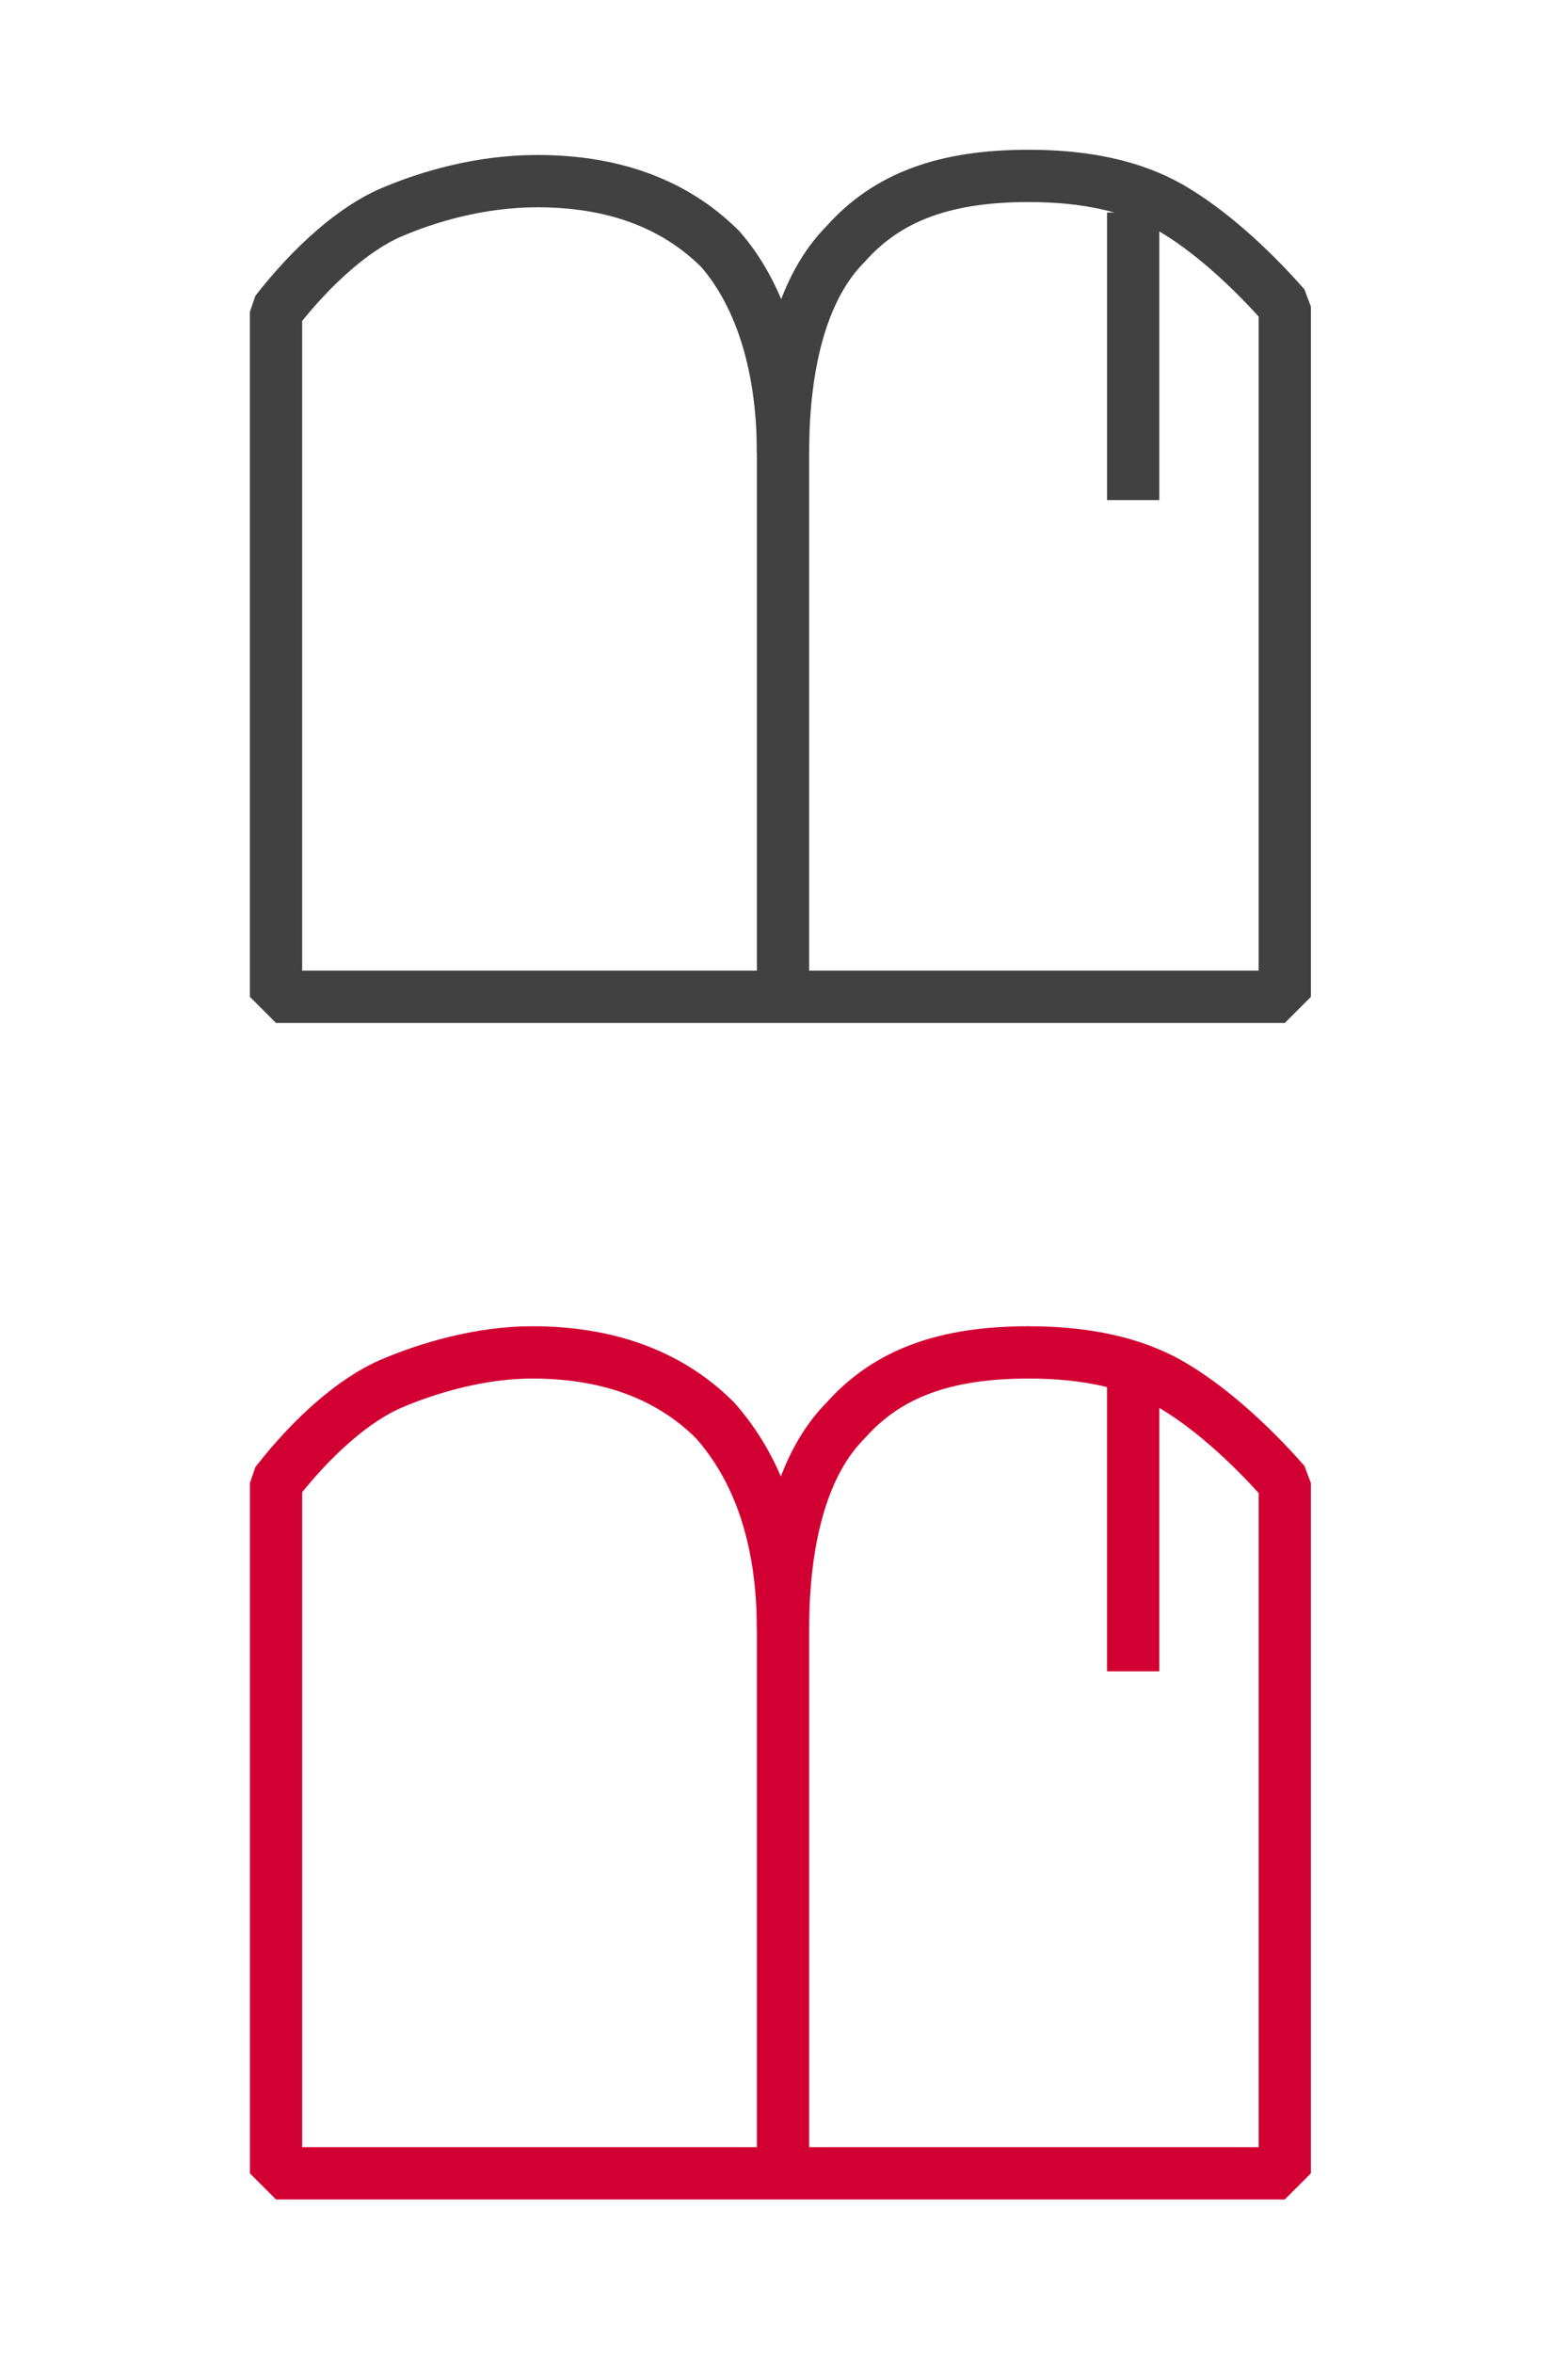
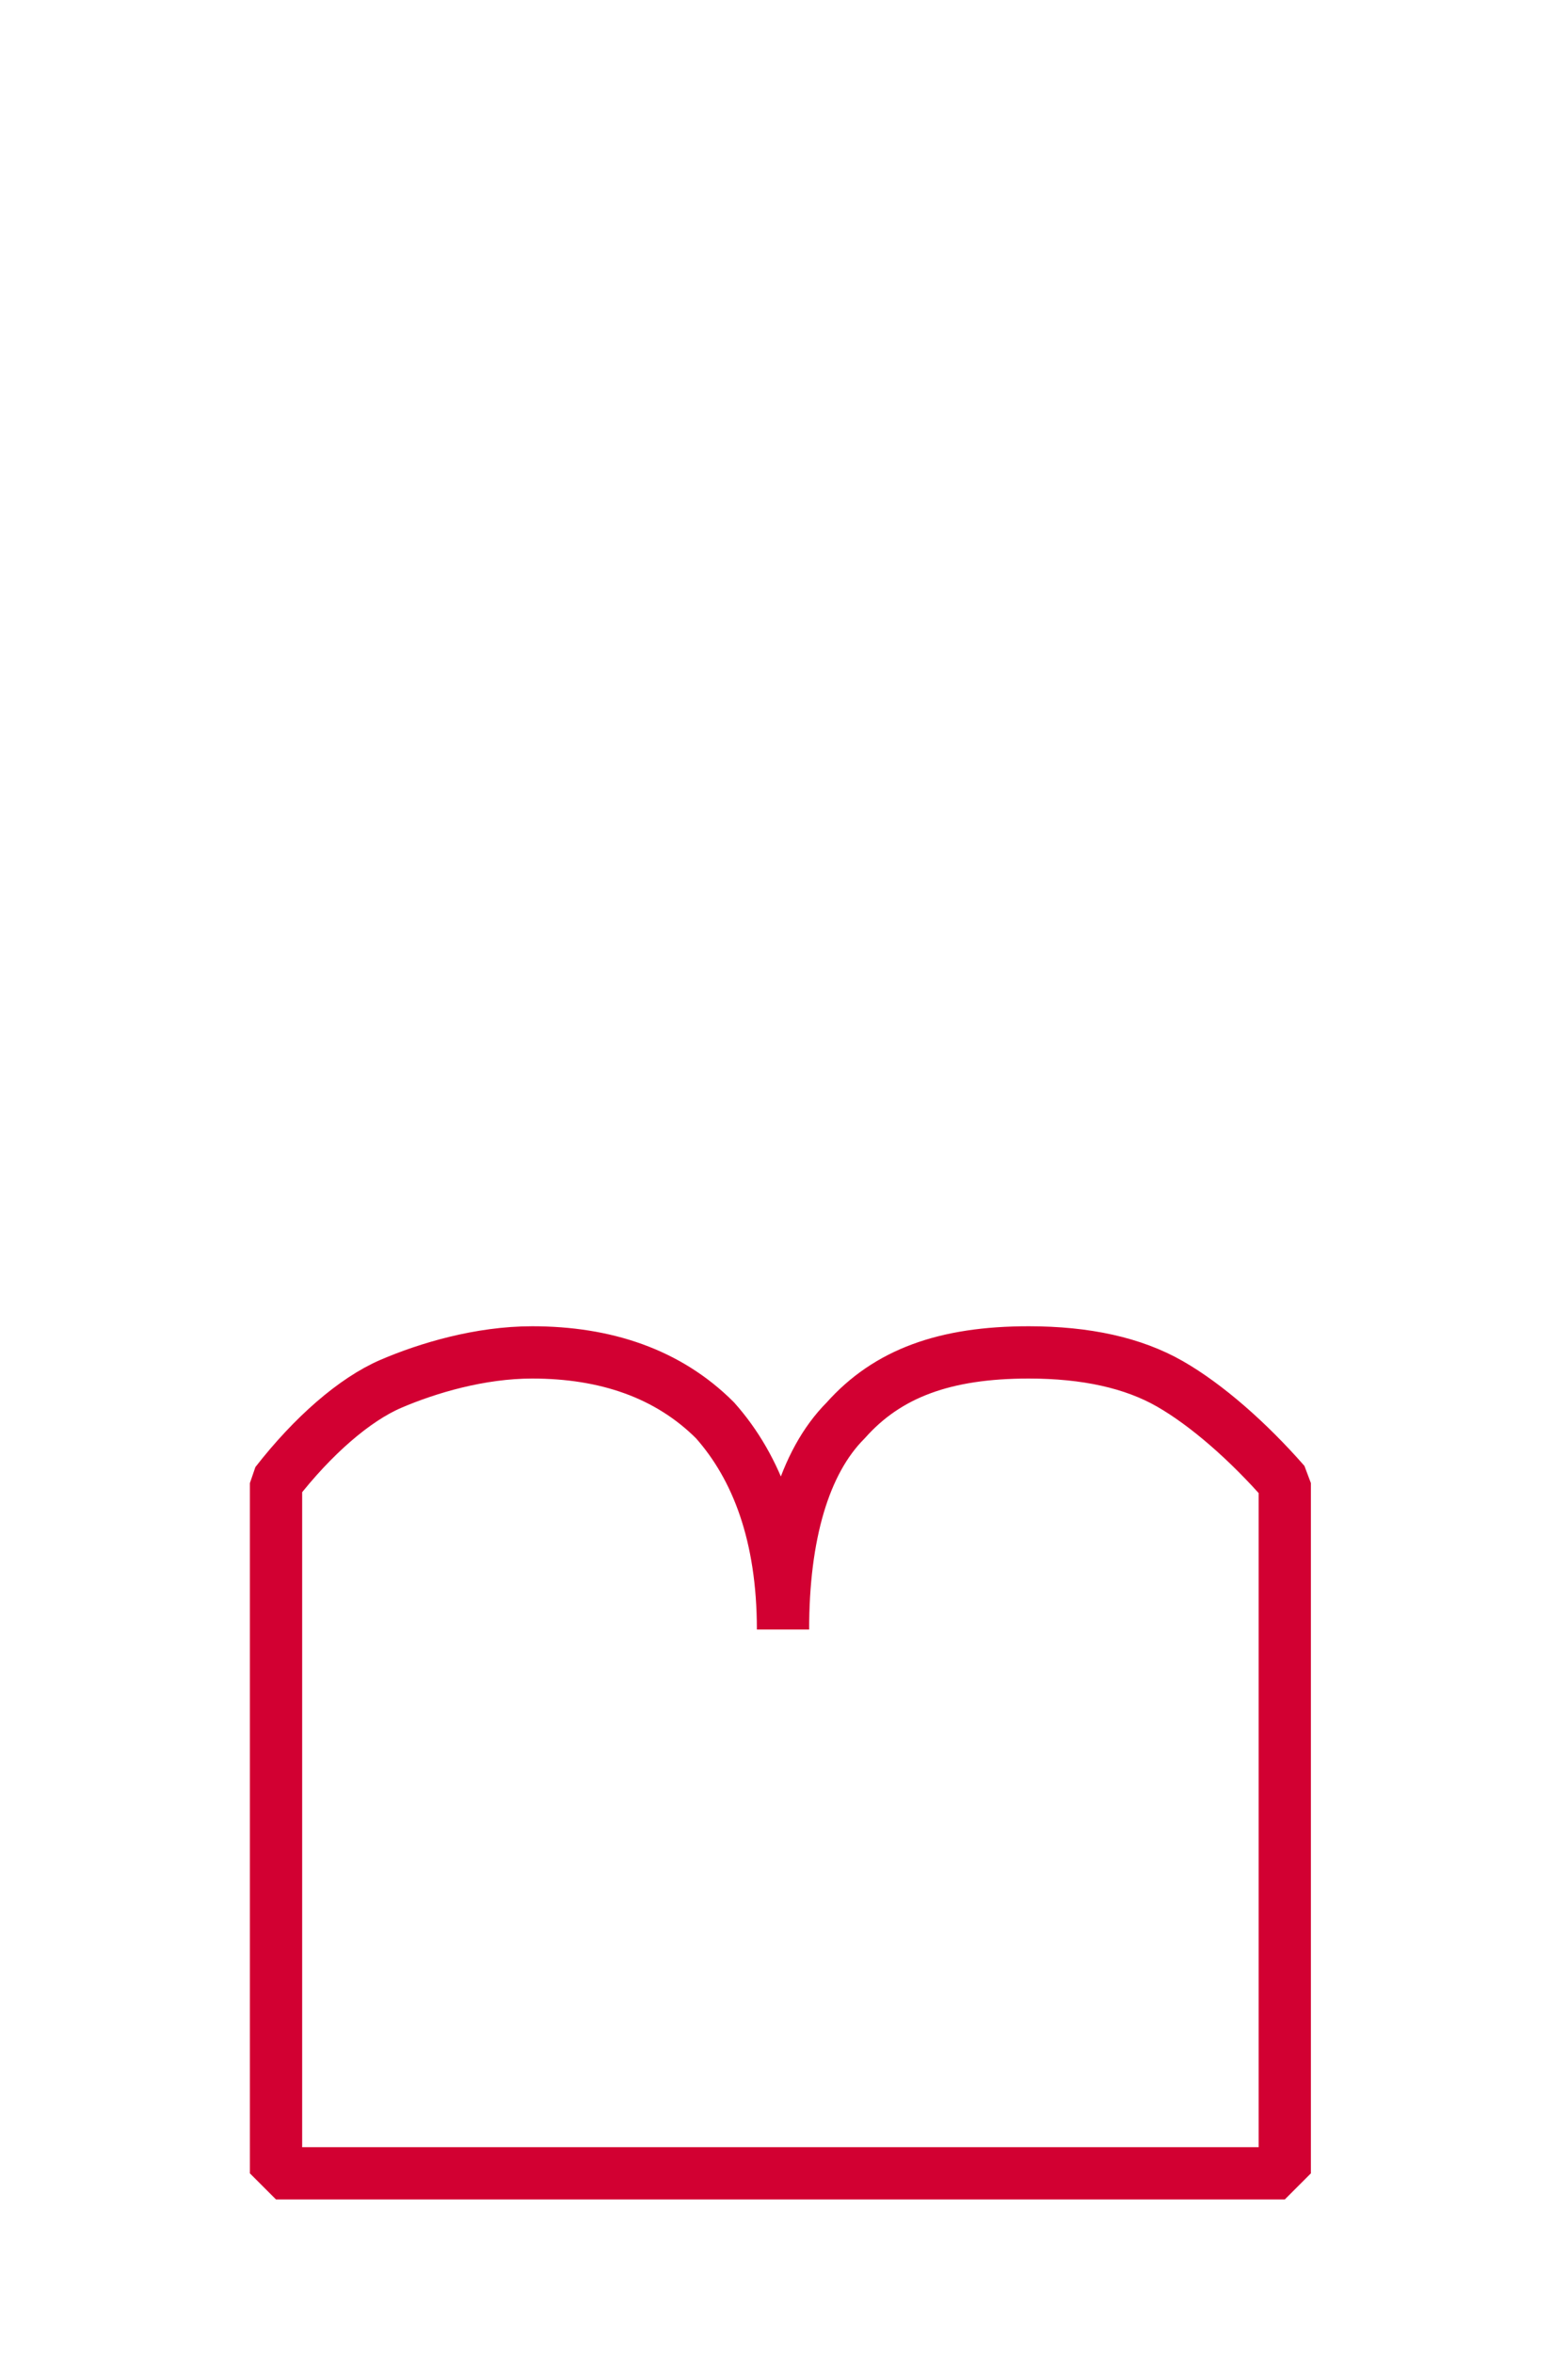
<svg xmlns="http://www.w3.org/2000/svg" version="1.1" id="Warstwa_1" x="0px" y="0px" viewBox="0 0 30 45" style="enable-background:new 0 0 30 45;" xml:space="preserve">
  <style type="text/css">
	.st0{fill:none;stroke:#414141;stroke-linejoin:bevel;}
	.st1{fill:none;stroke:#414141;stroke-linecap:square;}
	.st2{fill:none;stroke:#D20032;stroke-linejoin:bevel;}
	.st3{fill:none;stroke:#D20032;stroke-linecap:square;}
</style>
  <title>baza wiedzy</title>
  <desc>Created with Sketch.</desc>
  <title>baza wiedzy</title>
  <desc>Created with Sketch.</desc>
  <g>
    <g id="menu">
      <g id="MENU" transform="translate(-26, -523)">
        <g id="baza-wiedzy" transform="translate(26.881, 523.264)">
-           <path id="Stroke-1" class="st0" d="M14.1,8.4c0-1.8,0.4-3.2,1.2-4c0.8-0.9,1.9-1.3,3.5-1.3c1.1,0,2,0.2,2.7,0.6s1.5,1.1,2.2,1.9      v13.2h-9.6l0,0H4.4V5.7c0.7-0.9,1.5-1.6,2.2-1.9s1.7-0.6,2.8-0.6c1.4,0,2.6,0.4,3.5,1.3C13.6,5.3,14.1,6.6,14.1,8.4" />
-           <path id="Line" class="st1" d="M14.1,8v10.7" />
-           <path id="Stroke-7" class="st0" d="M20.8,3.8v5.5" />
-         </g>
+           </g>
      </g>
    </g>
  </g>
  <g>
    <g id="menu_1_">
      <g id="MENU_1_" transform="translate(-26, -523)">
        <g id="baza-wiedzy_1_" transform="translate(26.881, 523.264)">
-           <path id="Stroke-1_1_" class="st2" d="M14.1,30.9c0-1.8,0.4-3.2,1.2-4c0.8-0.9,1.9-1.3,3.5-1.3c1.1,0,2,0.2,2.7,0.6      s1.5,1.1,2.2,1.9v13.2h-9.6l0,0H4.4V28.1c0.7-0.9,1.5-1.6,2.2-1.9s1.7-0.6,2.7-0.6c1.4,0,2.6,0.4,3.5,1.3      C13.6,27.8,14.1,29.1,14.1,30.9" />
-           <path id="Line_1_" class="st3" d="M14.1,30.4v10.7" />
-           <path id="Stroke-7_1_" class="st2" d="M20.8,26.2v5.5" />
+           <path id="Stroke-1_1_" class="st2" d="M14.1,30.9c0-1.8,0.4-3.2,1.2-4c0.8-0.9,1.9-1.3,3.5-1.3c1.1,0,2,0.2,2.7,0.6      s1.5,1.1,2.2,1.9v13.2l0,0H4.4V28.1c0.7-0.9,1.5-1.6,2.2-1.9s1.7-0.6,2.7-0.6c1.4,0,2.6,0.4,3.5,1.3      C13.6,27.8,14.1,29.1,14.1,30.9" />
        </g>
      </g>
    </g>
  </g>
</svg>